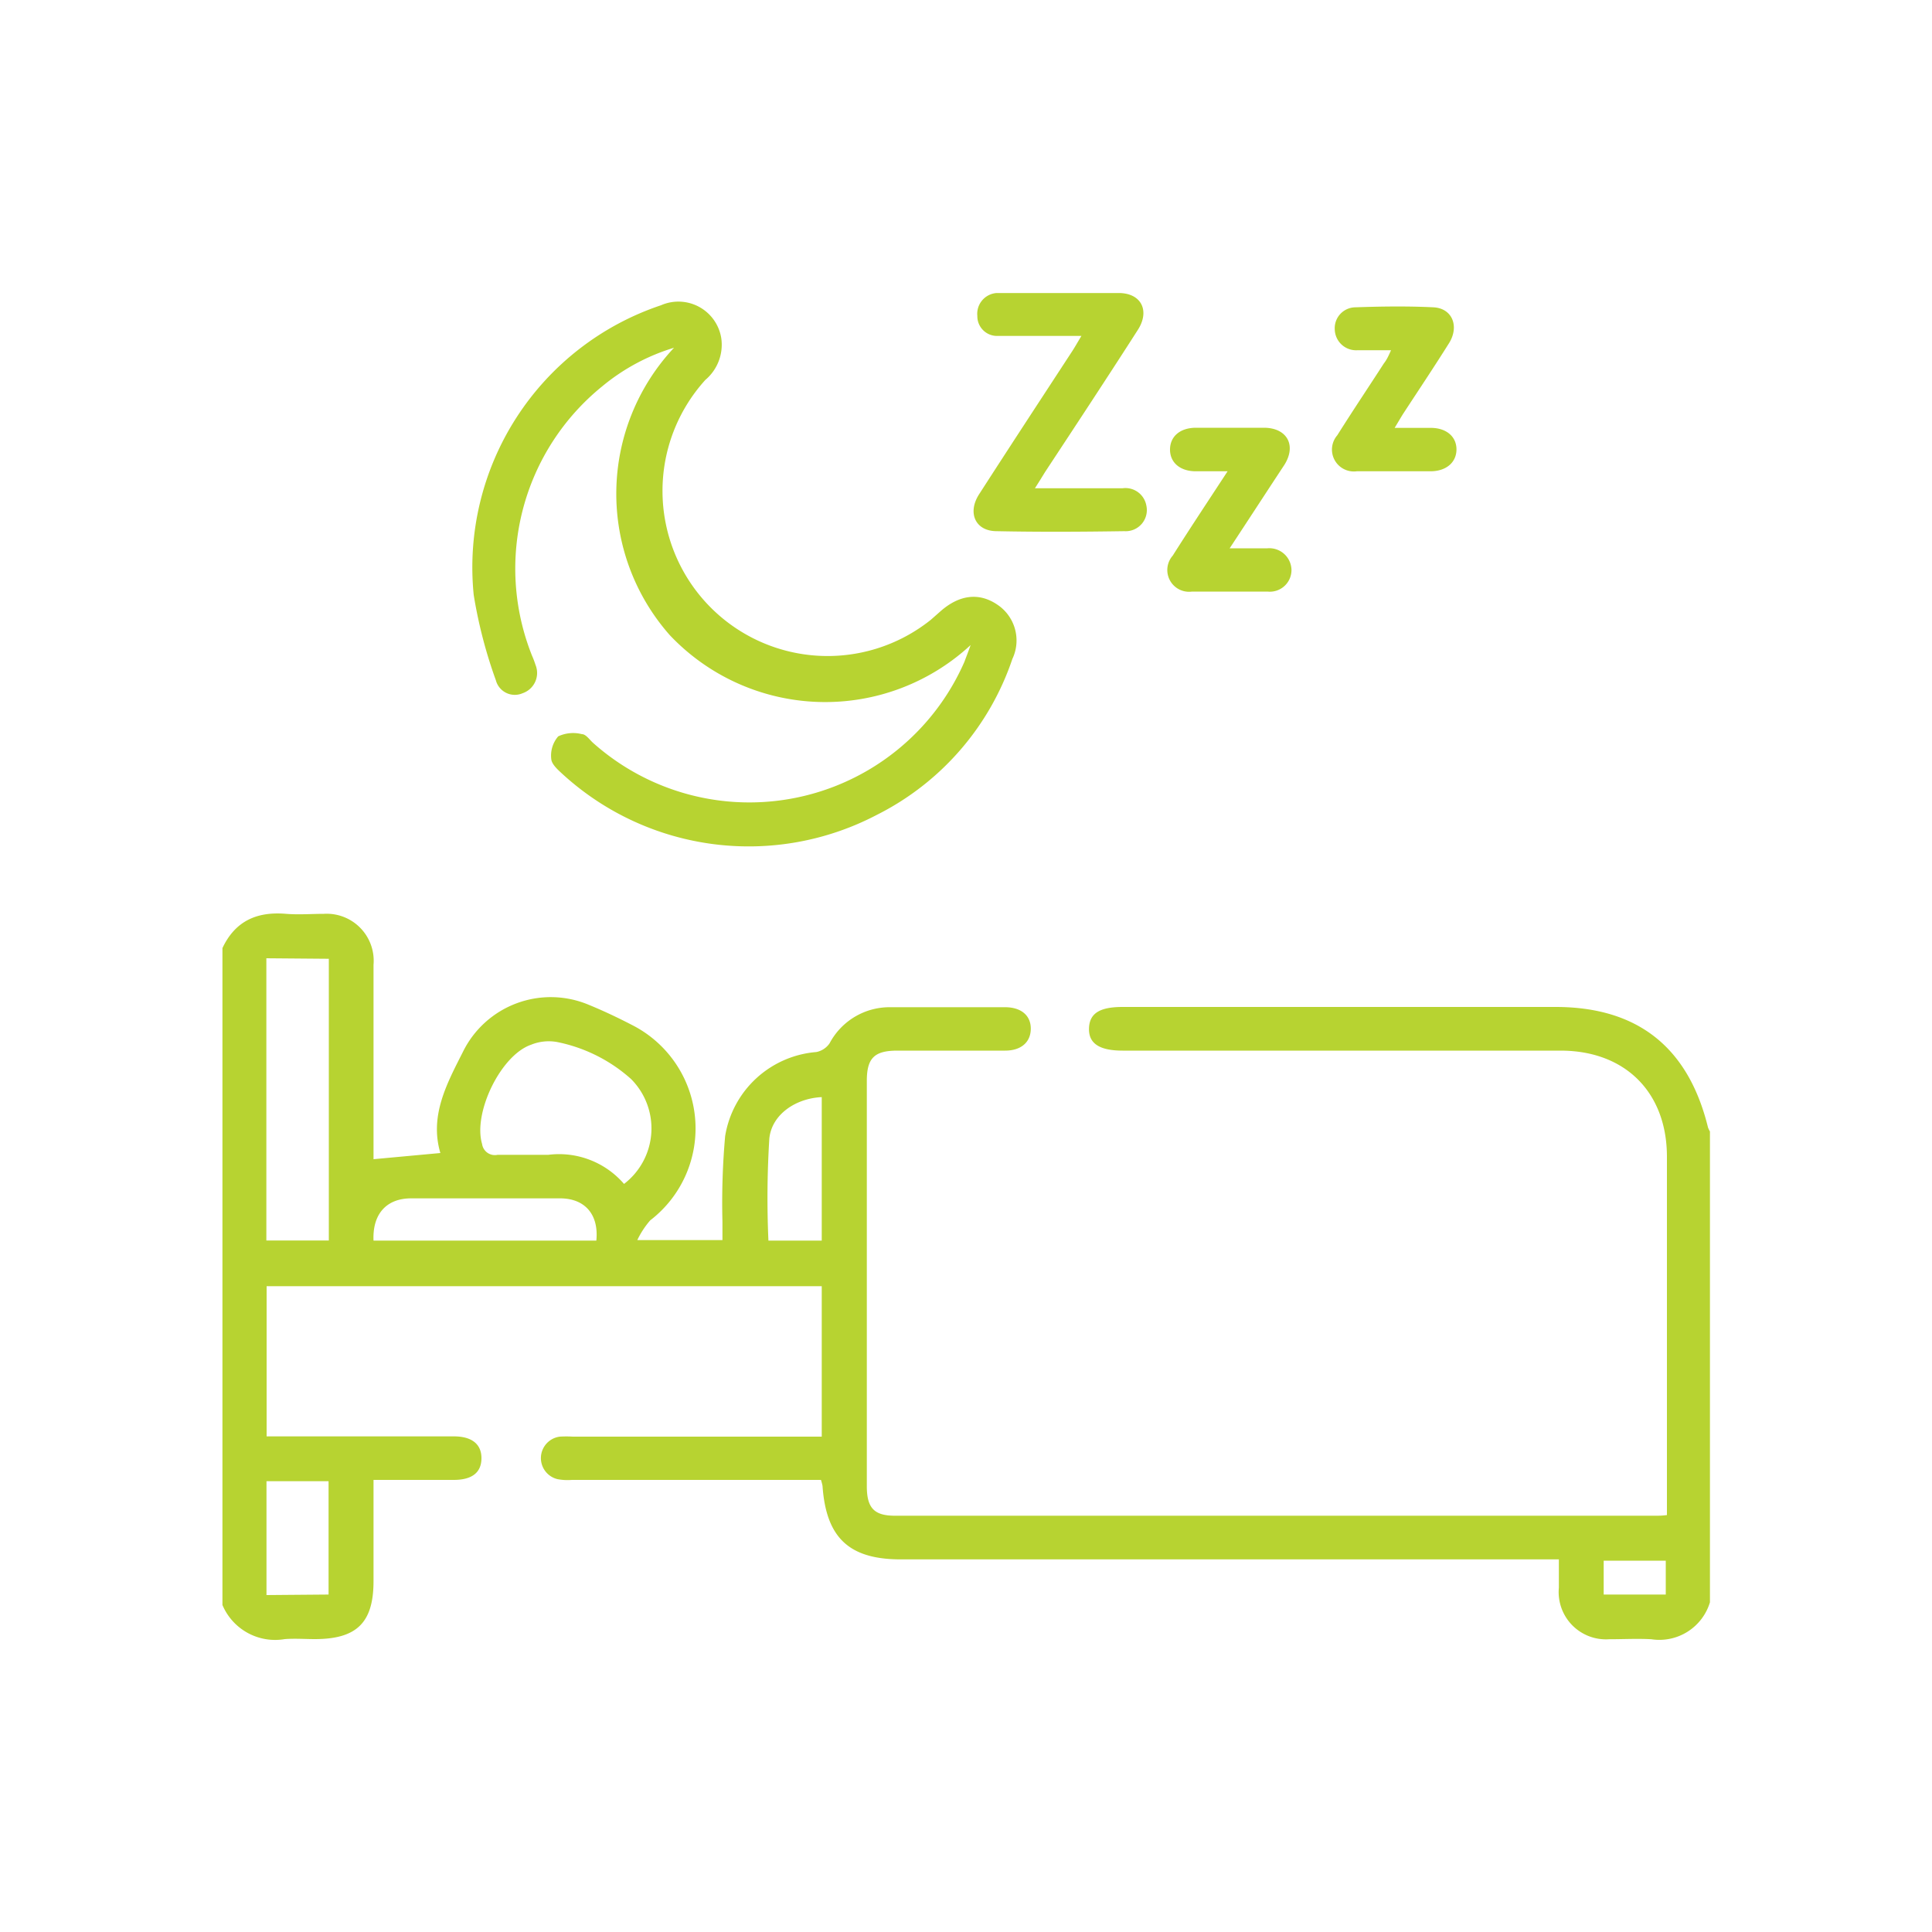
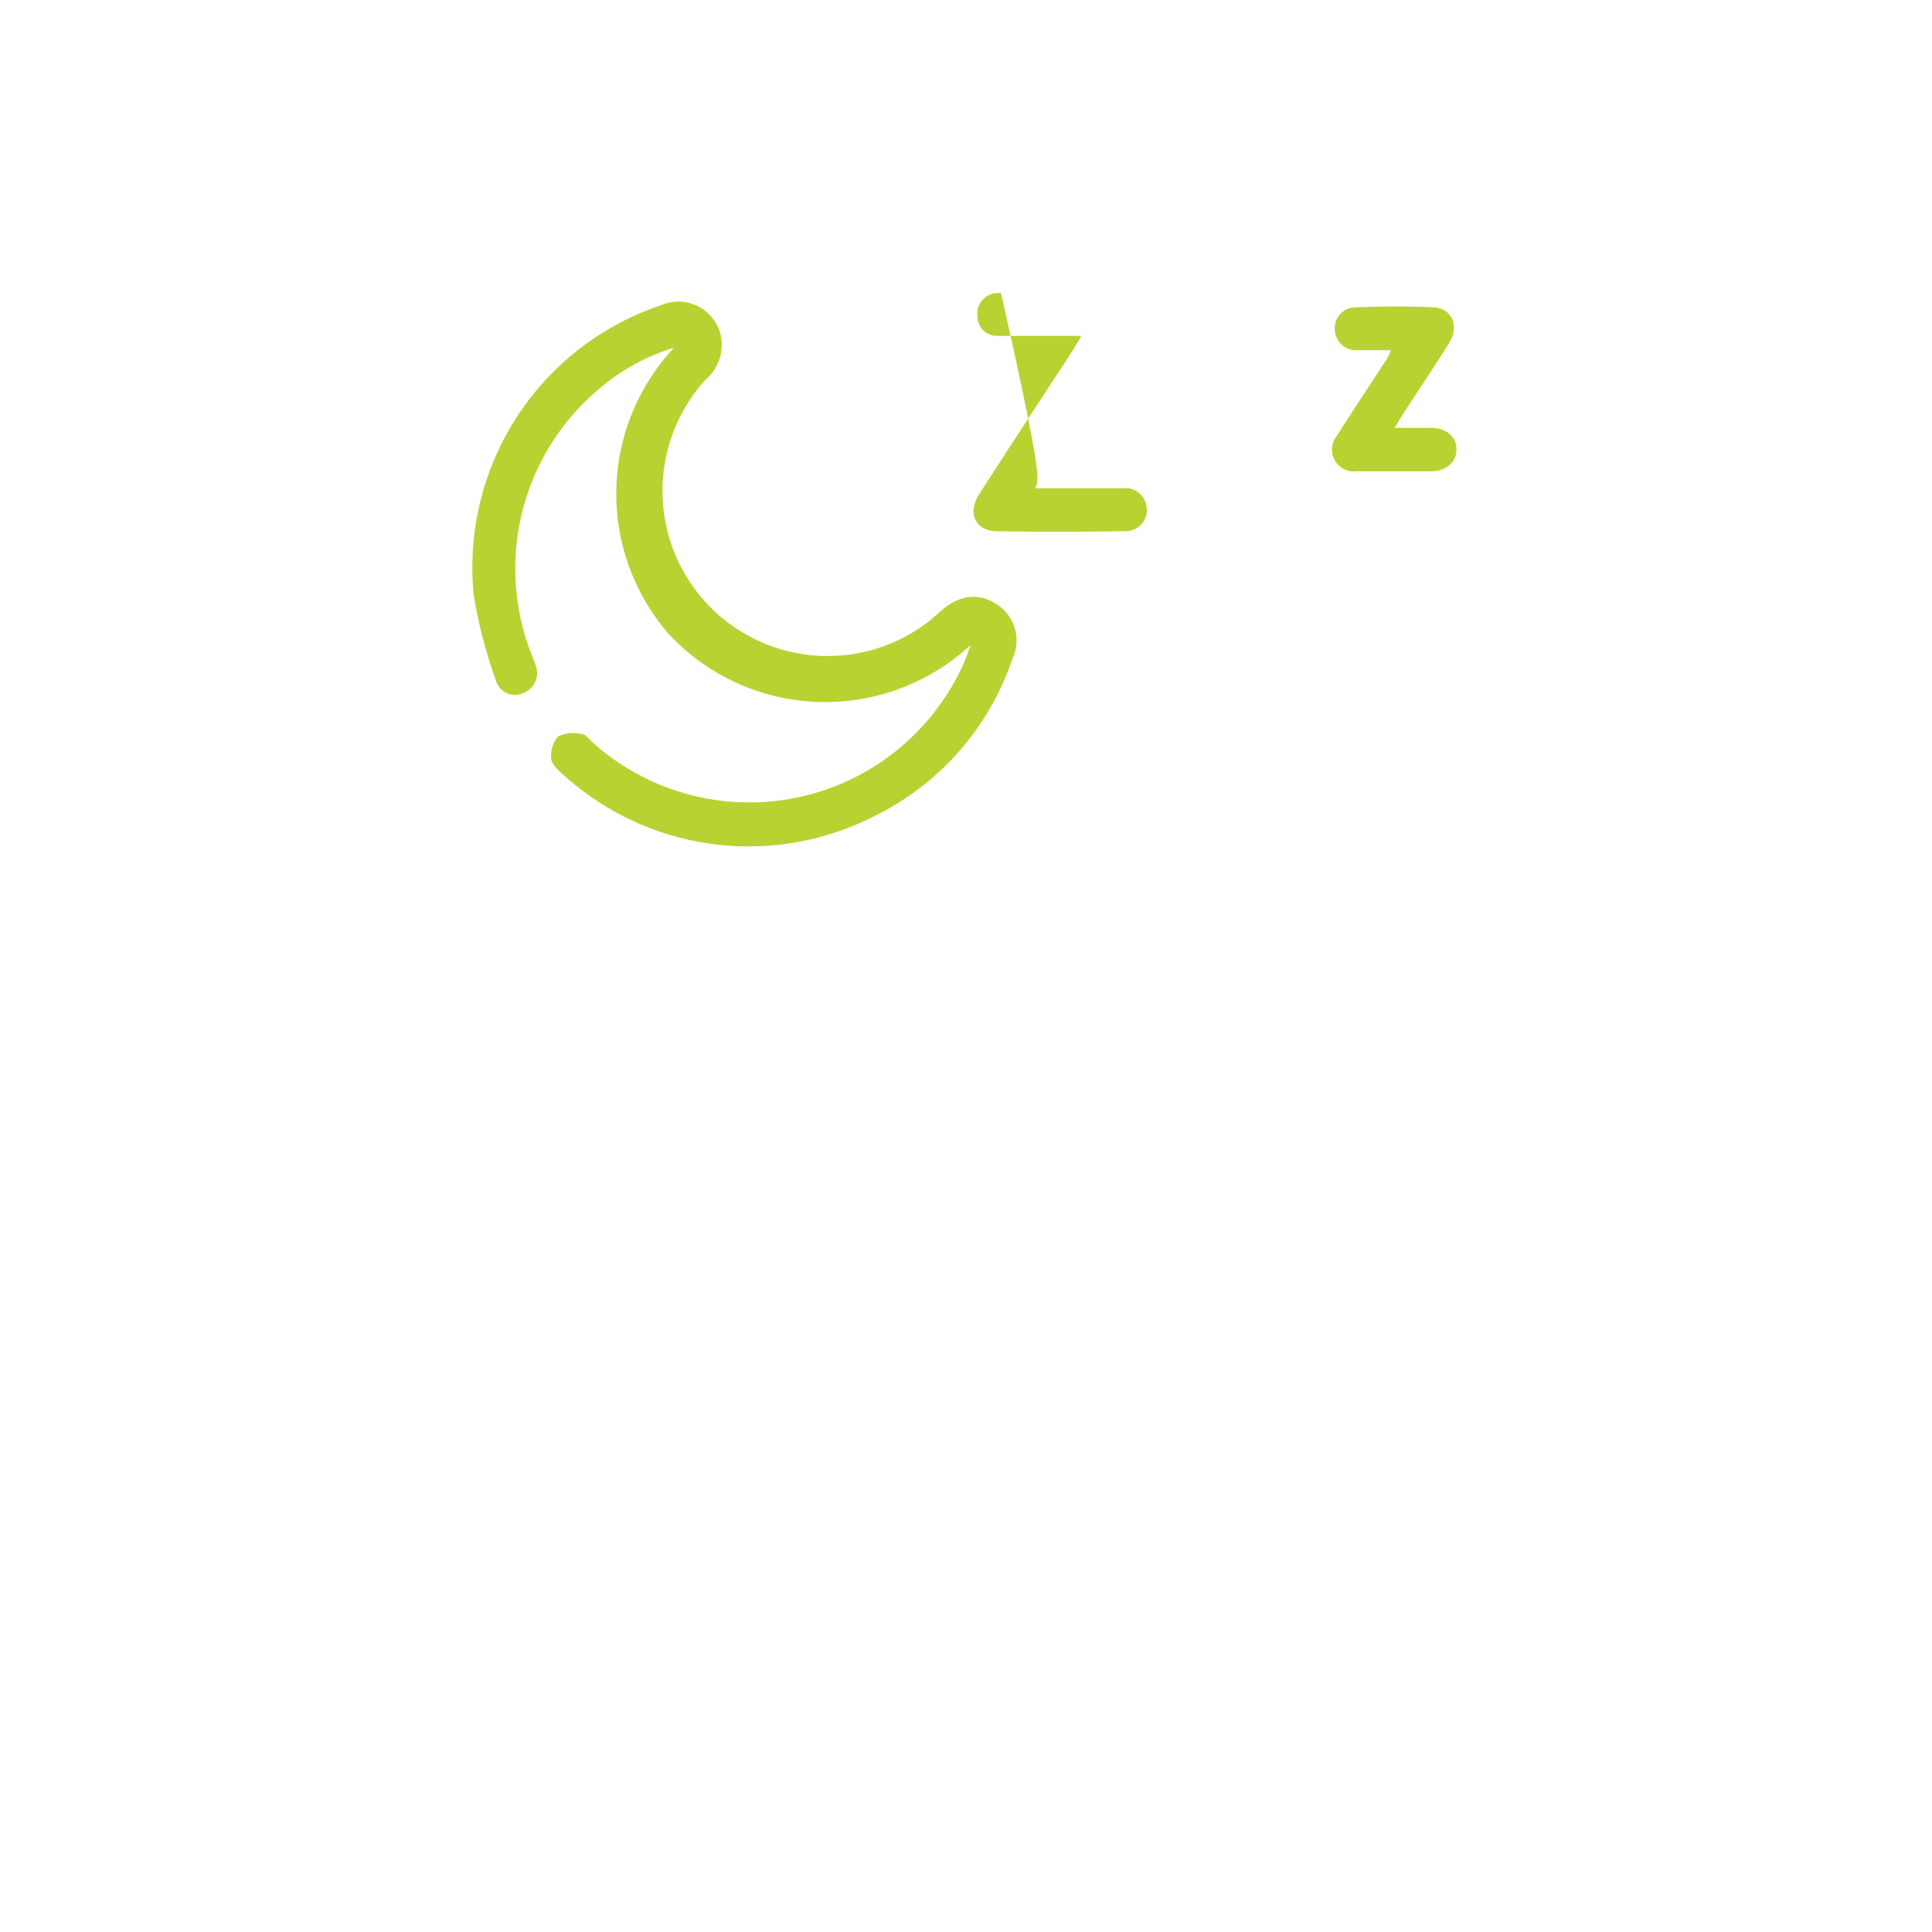
<svg xmlns="http://www.w3.org/2000/svg" id="Capa_1" data-name="Capa 1" viewBox="0 0 150 150">
  <defs>
    <style>.cls-1{fill:#b7d331;}</style>
  </defs>
  <title>Sleep-Regulation</title>
-   <path class="cls-1" d="M132.76,124.4a4.1,4.1,0,0,1-4.55,2.87c-1.09-.06-2.18,0-3.27,0a3.67,3.67,0,0,1-3.91-4c0-.67,0-1.35,0-2.2H69.94c-4,0-5.8-1.66-6.08-5.71a4.61,4.61,0,0,0-.12-.46H44.4a4.17,4.17,0,0,1-1.12-.06,1.68,1.68,0,0,1,.19-3.3,8.47,8.47,0,0,1,1,0H63.8V99.86H20.7v11.66H35.24c1.41,0,2.16.62,2.14,1.73s-.77,1.64-2.12,1.65H29v7.86c0,3.21-1.29,4.49-4.53,4.5-.78,0-1.58-.06-2.36,0a4.44,4.44,0,0,1-4.84-2.65v-51c1-2.12,2.69-2.85,4.94-2.66,1,.08,2,0,2.93,0A3.65,3.65,0,0,1,29,74.91c0,4.66,0,9.32,0,14V90l5.19-.48c-.85-2.89.49-5.36,1.74-7.83A7.6,7.6,0,0,1,45.68,78c1.15.47,2.27,1,3.37,1.57a9,9,0,0,1,1.43,15.18,6.77,6.77,0,0,0-1,1.53h6.61c0-.49,0-1,0-1.44a58.52,58.52,0,0,1,.21-6.63,7.81,7.81,0,0,1,7.08-6.53A1.63,1.63,0,0,0,64.41,81a5.27,5.27,0,0,1,4.71-2.8c3,0,5.94,0,8.91,0,1.25,0,2,.64,2,1.66s-.71,1.71-2,1.71c-2.78,0-5.56,0-8.35,0-1.79,0-2.38.57-2.38,2.35q0,15.74,0,31.47c0,1.69.57,2.29,2.18,2.29h59.1c.23,0,.45,0,.84-.05v-1.2q0-13.31,0-26.62c0-5-3.24-8.24-8.26-8.24H87.16c-1.81,0-2.65-.56-2.61-1.74s.87-1.65,2.61-1.65h33.61q9.55,0,11.84,9.36a2.2,2.2,0,0,0,.15.31Zm-112.08-50V96.31h4.85V74.44ZM48.45,91.92A5.43,5.43,0,0,0,49,83.78a12.2,12.2,0,0,0-5.76-2.88,3.64,3.64,0,0,0-2,.21c-2.37.81-4.53,5.31-3.81,7.71a1,1,0,0,0,1.2.84c1.32,0,2.63,0,3.94,0A6.66,6.66,0,0,1,48.45,91.92ZM29,96.32H46.3c.2-2-.86-3.27-2.8-3.28-3.87,0-7.73,0-11.6,0C30,93.05,28.91,94.26,29,96.32ZM63.8,85.18c-2,.09-3.88,1.33-4.07,3.22a74.64,74.64,0,0,0-.07,7.92H63.8ZM25.51,123.8V115H20.69v8.84Zm99,0h4.82v-2.63h-4.82Z" />
  <path class="cls-1" d="M75.36,50.08A16.61,16.61,0,0,1,52,49.31,16.58,16.58,0,0,1,52.33,27a15.93,15.93,0,0,0-5.58,3A18.21,18.21,0,0,0,41.3,50.89a7.44,7.44,0,0,1,.28.74,1.66,1.66,0,0,1-1,2.19,1.52,1.52,0,0,1-2.08-1,36.85,36.85,0,0,1-1.72-6.62A21.46,21.46,0,0,1,51.32,23.7,3.37,3.37,0,0,1,56,26.26a3.57,3.57,0,0,1-1.23,3.23A12.82,12.82,0,0,0,72.27,48.12l.76-.67c1.47-1.29,3-1.46,4.41-.5a3.34,3.34,0,0,1,1.16,4.21A21.09,21.09,0,0,1,68.07,63.27a21.42,21.42,0,0,1-24.35-3.13c-.38-.35-.89-.79-.92-1.21a2.28,2.28,0,0,1,.54-1.76A2.74,2.74,0,0,1,45.18,57c.31,0,.59.43.87.68a18.23,18.23,0,0,0,28.82-6.28C75,51.05,75.15,50.67,75.36,50.08Z" />
-   <path class="cls-1" d="M80.35,37.91h6.79A1.65,1.65,0,0,1,89,39.24a1.64,1.64,0,0,1-1.7,2c-3.3.05-6.61.07-9.92,0-1.66,0-2.29-1.43-1.36-2.87,2.4-3.73,4.83-7.43,7.25-11.14.2-.31.38-.63.69-1.15H80.76c-1.09,0-2.18,0-3.27,0a1.53,1.53,0,0,1-1.61-1.55,1.62,1.62,0,0,1,1.5-1.78l.34,0c3,0,6.09,0,9.13,0,1.77,0,2.45,1.39,1.48,2.88-2.37,3.7-4.79,7.37-7.18,11C80.92,37,80.71,37.35,80.35,37.91Z" />
+   <path class="cls-1" d="M80.35,37.91h6.79A1.65,1.65,0,0,1,89,39.24a1.64,1.64,0,0,1-1.7,2c-3.3.05-6.61.07-9.92,0-1.66,0-2.29-1.43-1.36-2.87,2.4-3.73,4.83-7.43,7.25-11.14.2-.31.38-.63.69-1.15H80.76c-1.09,0-2.18,0-3.27,0a1.53,1.53,0,0,1-1.61-1.55,1.62,1.62,0,0,1,1.5-1.78l.34,0C80.92,37,80.71,37.35,80.35,37.91Z" />
  <path class="cls-1" d="M108,27.19c-1,0-1.8,0-2.58,0a1.66,1.66,0,0,1-1.79-1.62,1.62,1.62,0,0,1,1.59-1.71c2-.07,4.06-.1,6.08,0,1.45.08,2,1.45,1.23,2.74-1.16,1.85-2.37,3.66-3.56,5.48-.2.31-.38.63-.69,1.14,1,0,1.92,0,2.8,0,1.22,0,2,.68,2,1.67s-.77,1.69-2,1.7c-1.91,0-3.83,0-5.74,0a1.7,1.7,0,0,1-1.51-2.8c1.18-1.88,2.41-3.71,3.61-5.57C107.67,27.93,107.81,27.62,108,27.19Z" />
-   <path class="cls-1" d="M95.47,42.57c1.14,0,2,0,2.93,0a1.72,1.72,0,0,1,1.87,1.68,1.68,1.68,0,0,1-1.86,1.68c-2,0-3.91,0-5.86,0a1.69,1.69,0,0,1-1.5-2.79c1.34-2.12,2.73-4.21,4.26-6.55H92.84c-1.22,0-2-.68-2-1.68s.75-1.69,2-1.7c1.76,0,3.53,0,5.29,0s2.56,1.33,1.59,2.88C98.34,38.18,97,40.25,95.47,42.57Z" />
</svg>